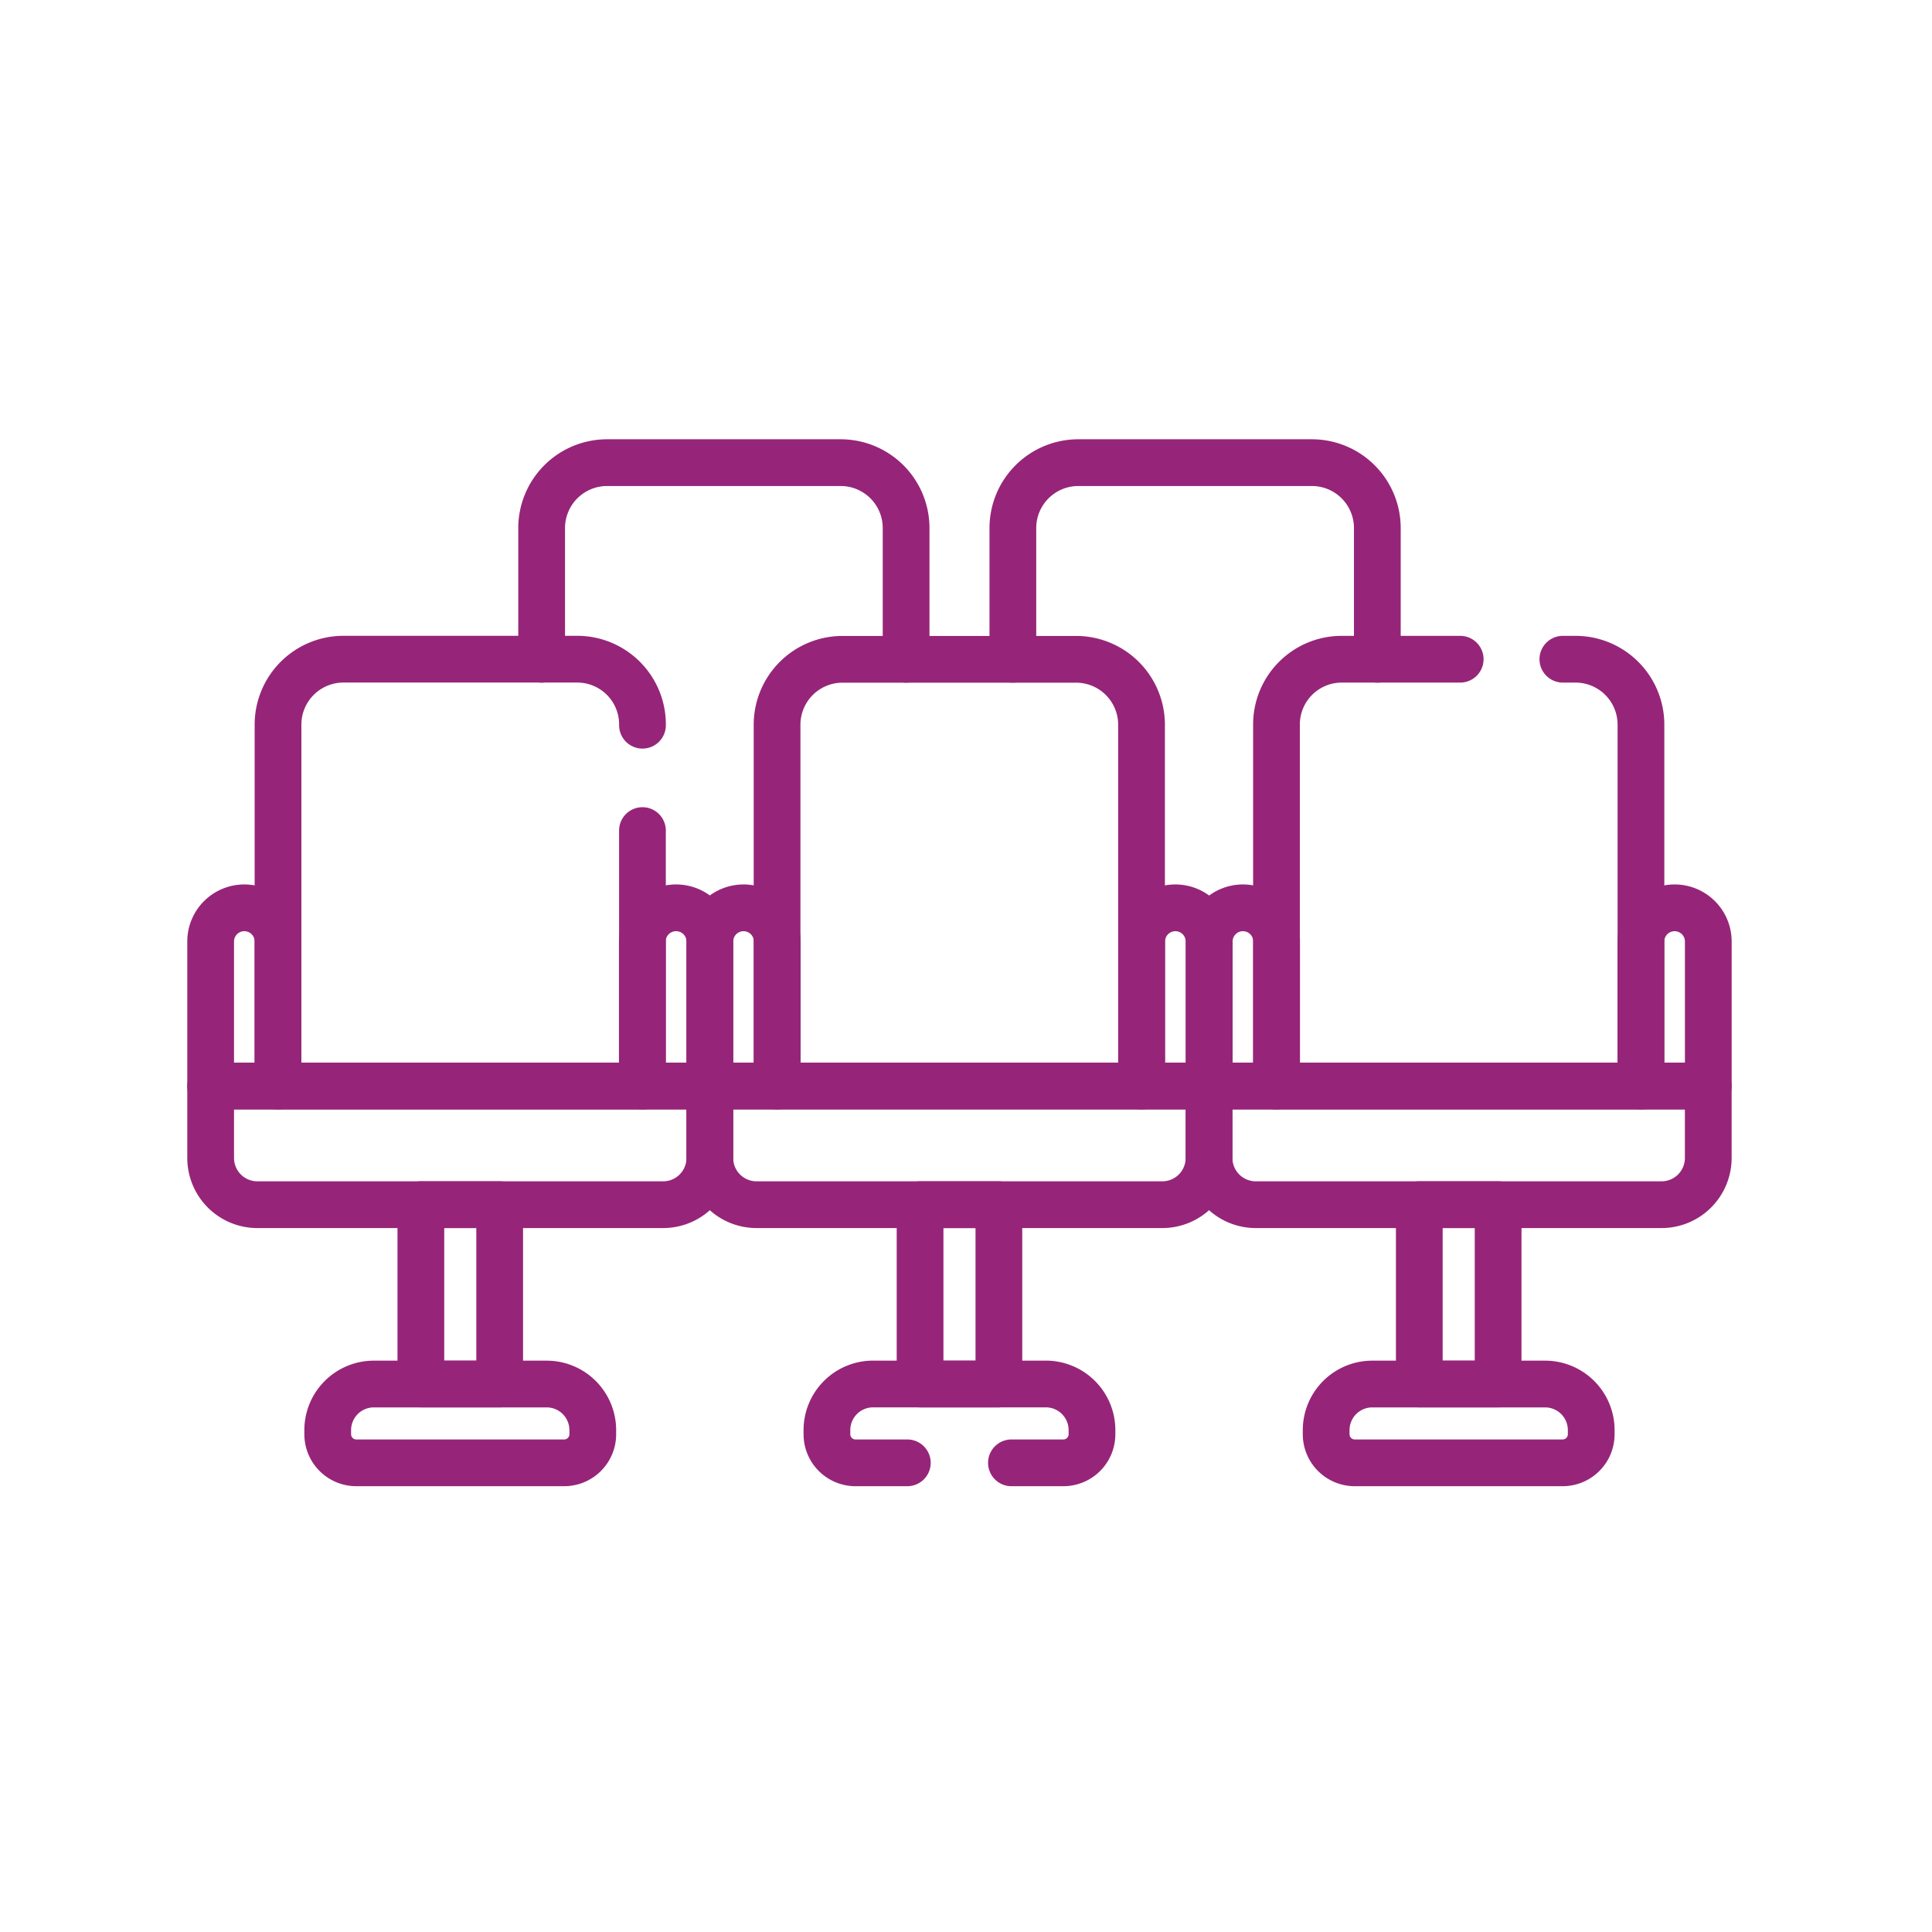
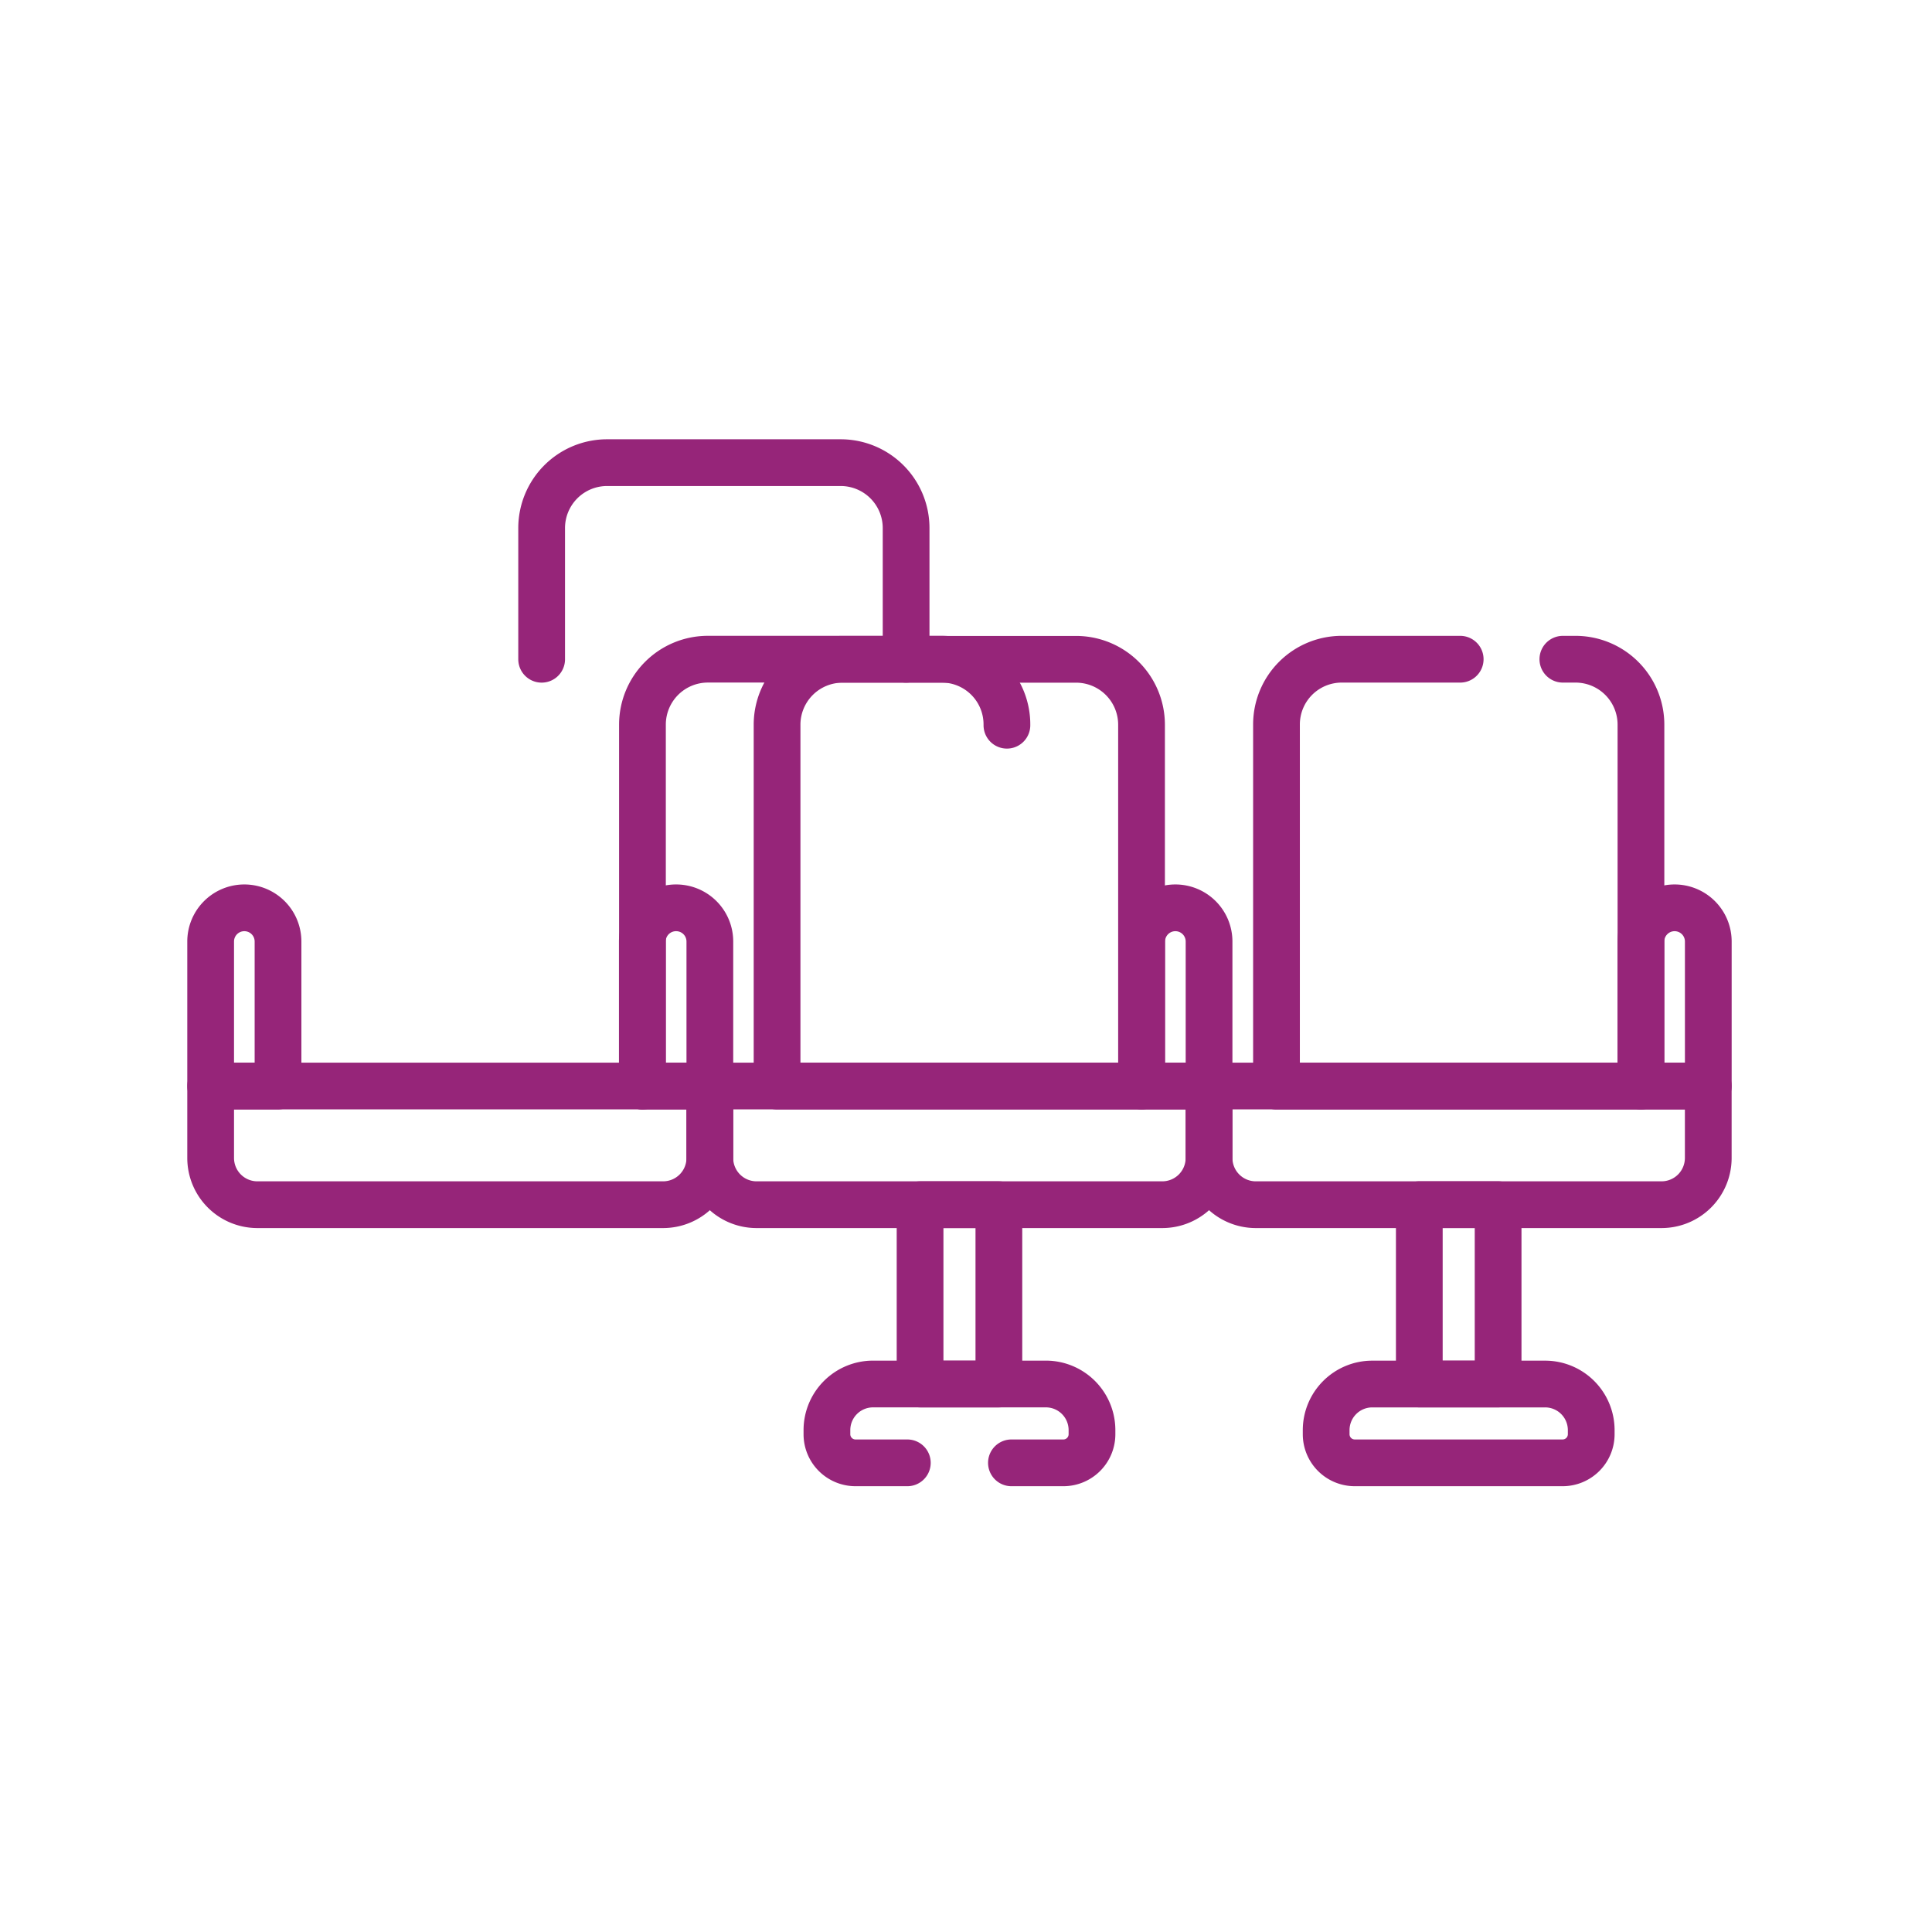
<svg xmlns="http://www.w3.org/2000/svg" width="62" height="62" viewBox="0 0 62 62">
  <defs>
    <clipPath id="clip-path">
      <rect id="Rectangle_1734" data-name="Rectangle 1734" width="62" height="62" transform="translate(3357 7795)" fill="#fff" />
    </clipPath>
  </defs>
  <g id="Mask_Group_18" data-name="Mask Group 18" transform="translate(-3357 -7795)" clip-path="url(#clip-path)">
    <g id="hall" transform="translate(3356.26 7719.804)">
      <g id="Group_345" data-name="Group 345" transform="translate(18.122 90.043)">
        <g id="Group_343" data-name="Group 343" transform="translate(0 0)">
          <path id="Path_4535" data-name="Path 4535" d="M117.34,96.352V92.138a2.1,2.1,0,0,1,2.095-2.095h7.506a2.1,2.1,0,0,1,2.095,2.095v4.214" transform="translate(-117.34 -90.043)" fill="none" stroke="#962579" stroke-linecap="round" stroke-linejoin="round" stroke-width="1.5" />
        </g>
        <g id="Group_344" data-name="Group 344" transform="translate(15.122 0)">
-           <path id="Path_4536" data-name="Path 4536" d="M273.72,96.352V92.138a2.1,2.1,0,0,1,2.095-2.095h7.506a2.1,2.1,0,0,1,2.095,2.095v4.214" transform="translate(-273.72 -90.043)" fill="none" stroke="#962579" stroke-linecap="round" stroke-linejoin="round" stroke-width="1.5" />
-         </g>
+           </g>
      </g>
      <g id="Group_346" data-name="Group 346" transform="translate(7.5 96.351)">
-         <rect id="Rectangle_1731" data-name="Rectangle 1731" width="2.529" height="5.755" transform="translate(6.746 17.504)" fill="none" stroke="#962579" stroke-linecap="round" stroke-linejoin="round" stroke-width="1.5" />
-         <path id="Path_4537" data-name="Path 4537" d="M46.353,397.416v-.131a1.48,1.48,0,0,1,1.48-1.48h5.546a1.48,1.48,0,0,1,1.48,1.48v.131a.918.918,0,0,1-.918.918H47.271A.918.918,0,0,1,46.353,397.416Z" transform="translate(-42.596 -372.545)" fill="none" stroke="#962579" stroke-linecap="round" stroke-linejoin="round" stroke-width="1.5" />
-         <path id="Path_4538" data-name="Path 4538" d="M41.555,160.776v8.2H29.86v-11.6a2.1,2.1,0,0,1,2.095-2.1h7.506a2.094,2.094,0,0,1,2.095,2.1v.019" transform="translate(-27.698 -155.277)" fill="none" stroke="#962579" stroke-linecap="round" stroke-linejoin="round" stroke-width="1.5" />
+         <path id="Path_4538" data-name="Path 4538" d="M41.555,160.776v8.2v-11.6a2.1,2.1,0,0,1,2.095-2.1h7.506a2.094,2.094,0,0,1,2.095,2.1v.019" transform="translate(-27.698 -155.277)" fill="none" stroke="#962579" stroke-linecap="round" stroke-linejoin="round" stroke-width="1.5" />
        <path id="Path_4539" data-name="Path 4539" d="M22.021,300.732H9a1.5,1.5,0,0,1-1.5-1.5v-2.308H23.52v2.308A1.5,1.5,0,0,1,22.021,300.732Z" transform="translate(-7.5 -283.227)" fill="none" stroke="#962579" stroke-linecap="round" stroke-linejoin="round" stroke-width="1.5" />
        <path id="Path_4540" data-name="Path 4540" d="M151.886,237.774h0a1.081,1.081,0,0,1,1.081,1.081v4.639H150.8v-4.639A1.081,1.081,0,0,1,151.886,237.774Z" transform="translate(-136.947 -229.796)" fill="none" stroke="#962579" stroke-linecap="round" stroke-linejoin="round" stroke-width="1.5" />
        <path id="Path_4541" data-name="Path 4541" d="M8.581,237.774h0a1.081,1.081,0,0,1,1.081,1.081v4.639H7.5v-4.639A1.081,1.081,0,0,1,8.581,237.774Z" transform="translate(-7.5 -229.796)" fill="none" stroke="#962579" stroke-linecap="round" stroke-linejoin="round" stroke-width="1.5" />
      </g>
      <g id="Group_347" data-name="Group 347" transform="translate(23.52 96.352)">
        <rect id="Rectangle_1732" data-name="Rectangle 1732" width="2.529" height="5.755" transform="translate(6.746 17.504)" fill="none" stroke="#962579" stroke-linecap="round" stroke-linejoin="round" stroke-width="1.5" />
        <path id="Path_4542" data-name="Path 4542" d="M217.941,398.336h1.667a.918.918,0,0,0,.918-.918v-.132a1.48,1.48,0,0,0-1.48-1.48H213.5a1.48,1.48,0,0,0-1.48,1.48v.132a.918.918,0,0,0,.918.918H214.6" transform="translate(-208.263 -372.548)" fill="none" stroke="#962579" stroke-linecap="round" stroke-linejoin="round" stroke-width="1.5" />
        <path id="Path_4543" data-name="Path 4543" d="M207.224,168.978h-11.7v-11.6a2.1,2.1,0,0,1,2.095-2.095h7.506a2.1,2.1,0,0,1,2.095,2.095v11.6Z" transform="translate(-193.367 -155.281)" fill="none" stroke="#962579" stroke-linecap="round" stroke-linejoin="round" stroke-width="1.5" />
        <path id="Path_4544" data-name="Path 4544" d="M187.688,300.732H174.666a1.5,1.5,0,0,1-1.5-1.5v-2.308h16.02v2.308A1.5,1.5,0,0,1,187.688,300.732Z" transform="translate(-173.167 -283.228)" fill="none" stroke="#962579" stroke-linecap="round" stroke-linejoin="round" stroke-width="1.5" />
        <path id="Path_4545" data-name="Path 4545" d="M317.552,237.774h0a1.081,1.081,0,0,1,1.081,1.081v4.639h-2.162v-4.639A1.081,1.081,0,0,1,317.552,237.774Z" transform="translate(-302.613 -229.797)" fill="none" stroke="#962579" stroke-linecap="round" stroke-linejoin="round" stroke-width="1.5" />
-         <path id="Path_4546" data-name="Path 4546" d="M174.248,237.774h0a1.081,1.081,0,0,1,1.081,1.081v4.639h-2.162v-4.639A1.081,1.081,0,0,1,174.248,237.774Z" transform="translate(-173.167 -229.797)" fill="none" stroke="#962579" stroke-linecap="round" stroke-linejoin="round" stroke-width="1.5" />
      </g>
      <g id="Group_348" data-name="Group 348" transform="translate(39.541 96.351)">
        <rect id="Rectangle_1733" data-name="Rectangle 1733" width="2.529" height="5.755" transform="translate(6.746 17.504)" fill="none" stroke="#962579" stroke-linecap="round" stroke-linejoin="round" stroke-width="1.5" />
        <path id="Path_4547" data-name="Path 4547" d="M377.687,397.416v-.131a1.48,1.48,0,0,1,1.48-1.48h5.546a1.48,1.48,0,0,1,1.48,1.48v.131a.918.918,0,0,1-.918.918H378.6A.918.918,0,0,1,377.687,397.416Z" transform="translate(-373.93 -372.545)" fill="none" stroke="#962579" stroke-linecap="round" stroke-linejoin="round" stroke-width="1.5" />
        <path id="Path_4548" data-name="Path 4548" d="M370.39,155.277h.411a2.1,2.1,0,0,1,2.095,2.1v11.6H361.2v-11.6a2.094,2.094,0,0,1,2.095-2.1h3.8" transform="translate(-359.037 -155.277)" fill="none" stroke="#962579" stroke-linecap="round" stroke-linejoin="round" stroke-width="1.5" />
        <path id="Path_4549" data-name="Path 4549" d="M353.355,300.732H340.333a1.5,1.5,0,0,1-1.5-1.5v-2.308h16.02v2.308A1.5,1.5,0,0,1,353.355,300.732Z" transform="translate(-338.834 -283.227)" fill="none" stroke="#962579" stroke-linecap="round" stroke-linejoin="round" stroke-width="1.5" />
        <path id="Path_4550" data-name="Path 4550" d="M483.219,237.774h0a1.081,1.081,0,0,1,1.081,1.081v4.639h-2.162v-4.639A1.081,1.081,0,0,1,483.219,237.774Z" transform="translate(-468.28 -229.796)" fill="none" stroke="#962579" stroke-linecap="round" stroke-linejoin="round" stroke-width="1.5" />
-         <path id="Path_4551" data-name="Path 4551" d="M339.914,237.774h0A1.081,1.081,0,0,1,341,238.855v4.639h-2.162v-4.639A1.081,1.081,0,0,1,339.914,237.774Z" transform="translate(-338.833 -229.796)" fill="none" stroke="#962579" stroke-linecap="round" stroke-linejoin="round" stroke-width="1.5" />
      </g>
    </g>
  </g>
</svg>